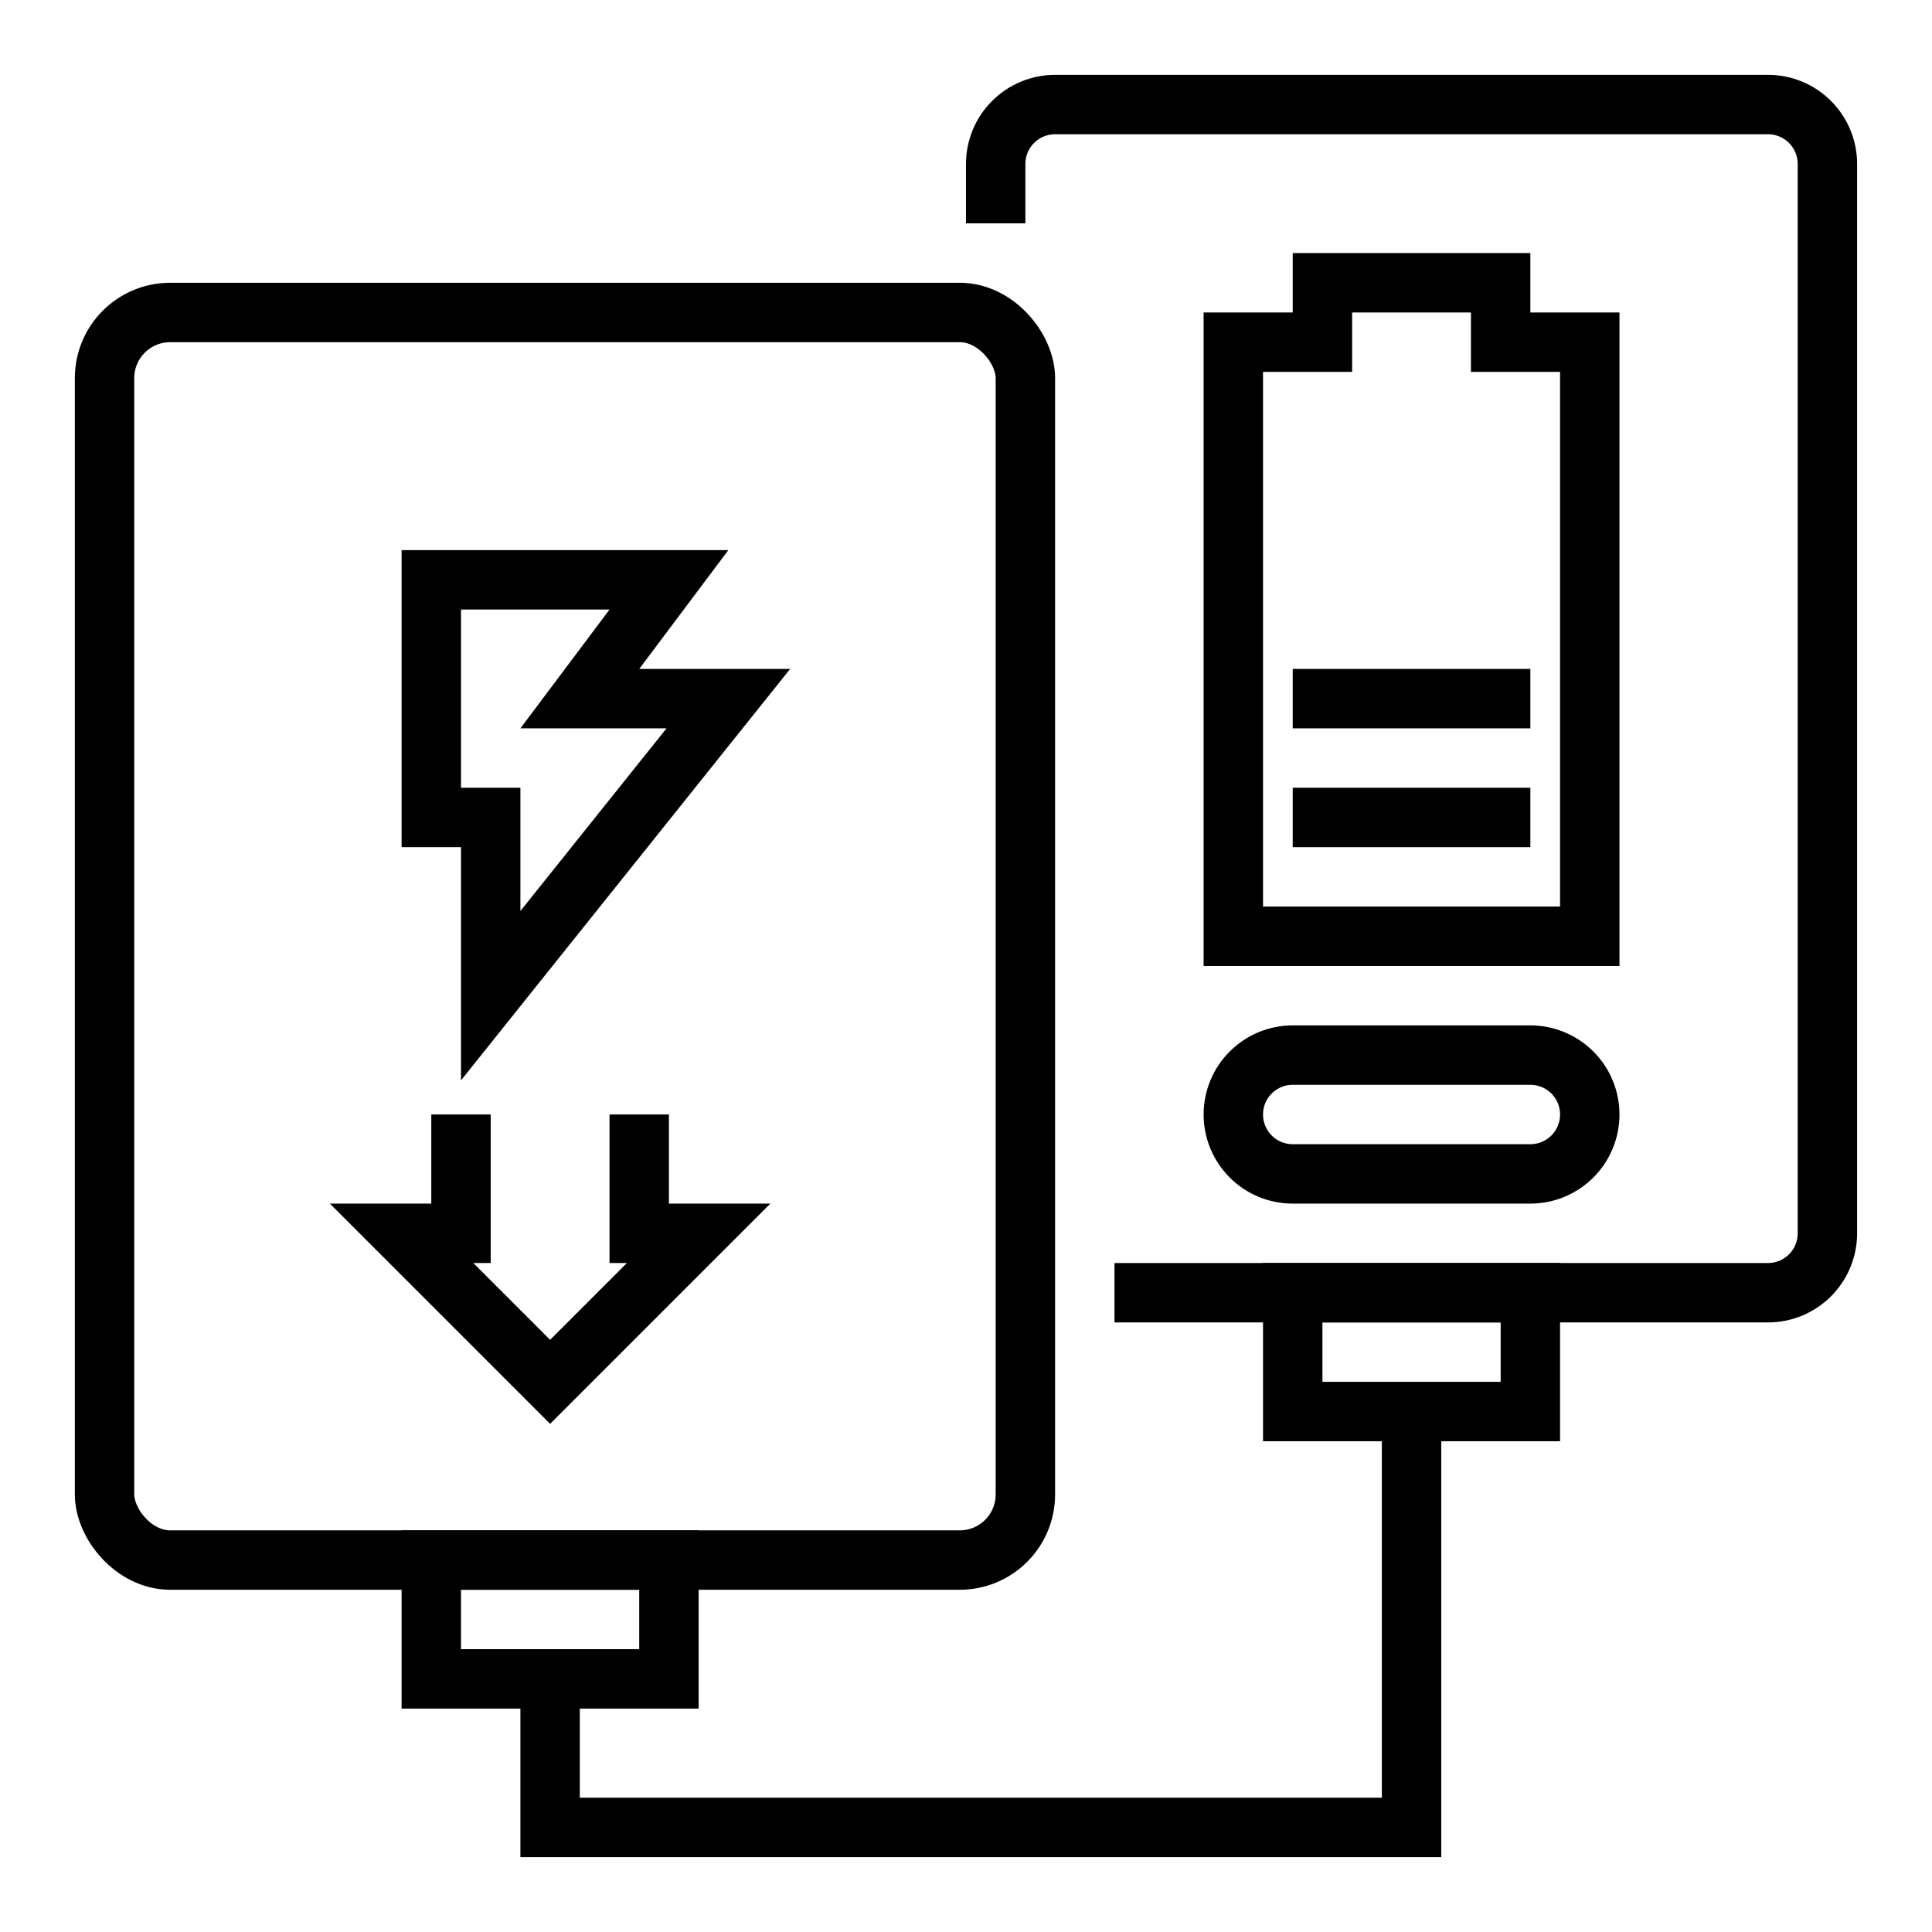
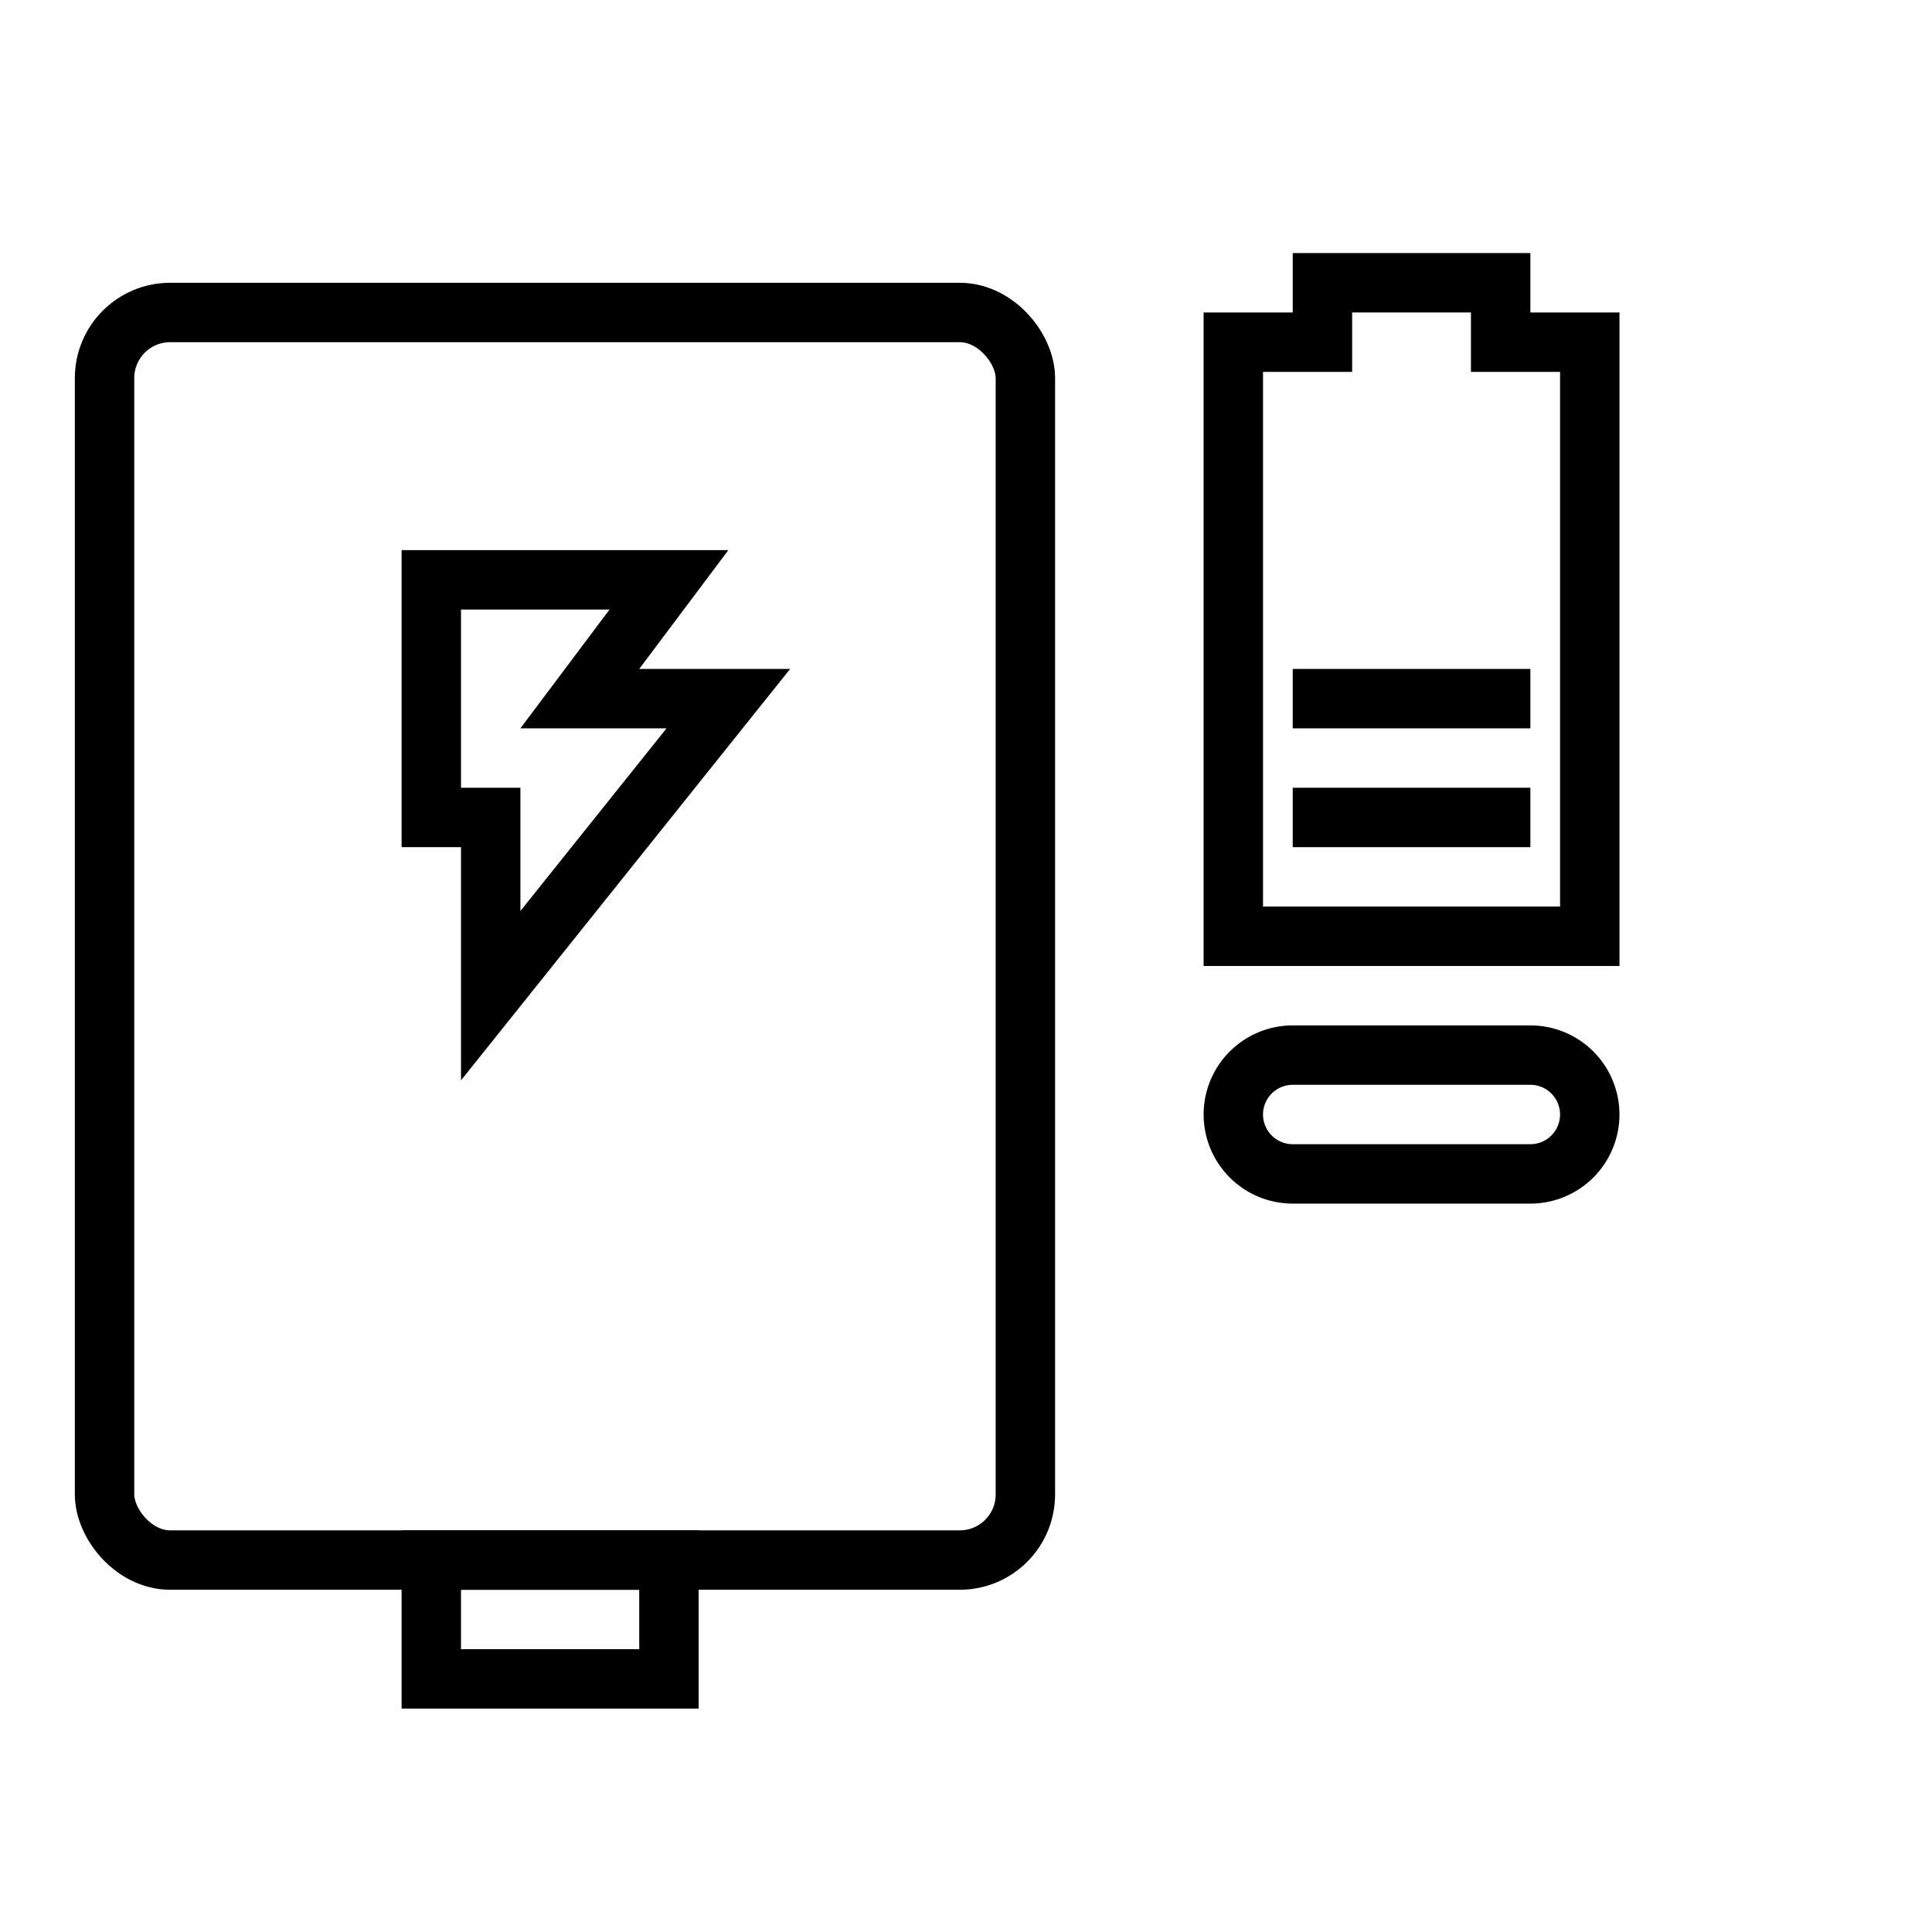
<svg xmlns="http://www.w3.org/2000/svg" width="800px" height="800px" version="1.1" viewBox="144 144 512 512">
  <defs>
    <clipPath id="e">
-       <path d="m185 148.09h466.9v503.81h-466.9z" />
-     </clipPath>
+       </clipPath>
    <clipPath id="d">
      <path d="m248 200h403.9v451.9h-403.9z" />
    </clipPath>
    <clipPath id="c">
      <path d="m148.09 148.09h490.91v503.81h-490.91z" />
    </clipPath>
    <clipPath id="b">
      <path d="m148.09 148.09h411.91v482.91h-411.91z" />
    </clipPath>
    <clipPath id="a">
-       <path d="m148.09 216h403.91v435.9h-403.91z" />
-     </clipPath>
+       </clipPath>
  </defs>
  <g clip-path="url(#e)">
    <path transform="matrix(7.872 0 0 7.872 148.09 148.09)" d="m33 7v-2c0-0.53 0.21-1.039 0.586-1.414 0.375-0.375 0.884-0.586 1.414-0.586h24c0.53 0 1.039 0.21 1.414 0.586 0.375 0.375 0.586 0.884 0.586 1.414v36c0 0.53-0.211 1.039-0.586 1.414-0.375 0.375-0.884 0.586-1.414 0.586h-22" fill="none" stroke="#000000" stroke-miterlimit="10" stroke-width="2" />
  </g>
  <g clip-path="url(#d)">
    <path transform="matrix(7.872 0 0 7.872 148.09 148.09)" d="m53 37c0 0.53-0.211 1.039-0.586 1.414-0.375 0.375-0.884 0.586-1.414 0.586h-8c-0.53 0-1.039-0.21-1.414-0.586-0.375-0.375-0.586-0.884-0.586-1.414 0-0.53 0.21-1.039 0.586-1.414 0.375-0.375 0.884-0.586 1.414-0.586h8c0.53 0 1.039 0.211 1.414 0.586 0.375 0.375 0.586 0.884 0.586 1.414z" fill="none" stroke="#000000" stroke-miterlimit="10" stroke-width="2" />
  </g>
  <g clip-path="url(#c)">
    <path transform="matrix(7.872 0 0 7.872 148.09 148.09)" d="m5.21 10h26.58c1.221 0 2.21 1.221 2.21 2.21v37.58c0 1.221-0.989 2.21-2.21 2.21h-26.58c-1.221 0-2.21-1.221-2.21-2.21v-37.58c0-1.221 0.989-2.21 2.21-2.21z" fill="none" stroke="#000000" stroke-miterlimit="10" stroke-width="2" />
  </g>
  <path transform="matrix(7.872 0 0 7.872 148.09 148.09)" d="m53 31h-12v-20h3v-2h6v2h3z" fill="none" stroke="#000000" stroke-miterlimit="10" stroke-width="2" />
  <path transform="matrix(7.872 0 0 7.872 148.09 148.09)" d="m43 23h8" fill="none" stroke="#000000" stroke-miterlimit="10" stroke-width="2" />
  <path transform="matrix(7.872 0 0 7.872 148.09 148.09)" d="m43 27h8" fill="none" stroke="#000000" stroke-miterlimit="10" stroke-width="2" />
  <g clip-path="url(#b)">
    <path transform="matrix(7.872 0 0 7.872 148.09 148.09)" d="m22 19h-8v8h2v6l8-10h-5z" fill="none" stroke="#000000" stroke-miterlimit="10" stroke-width="2" />
  </g>
-   <path transform="matrix(7.872 0 0 7.872 148.09 148.09)" d="m18 56v5h29v-14" fill="none" stroke="#000000" stroke-miterlimit="10" stroke-width="2" />
  <path transform="matrix(7.872 0 0 7.872 148.09 148.09)" d="m14 52h8v4h-8z" fill="none" stroke="#000000" stroke-miterlimit="10" stroke-width="2" />
-   <path transform="matrix(7.872 0 0 7.872 148.09 148.09)" d="m43 43h8v4h-8z" fill="none" stroke="#000000" stroke-miterlimit="10" stroke-width="2" />
  <g clip-path="url(#a)">
-     <path transform="matrix(7.872 0 0 7.872 148.09 148.09)" d="m21 37v4h2l-5 5-5-5h2v-4" fill="none" stroke="#000000" stroke-miterlimit="10" stroke-width="2" />
-   </g>
+     </g>
</svg>